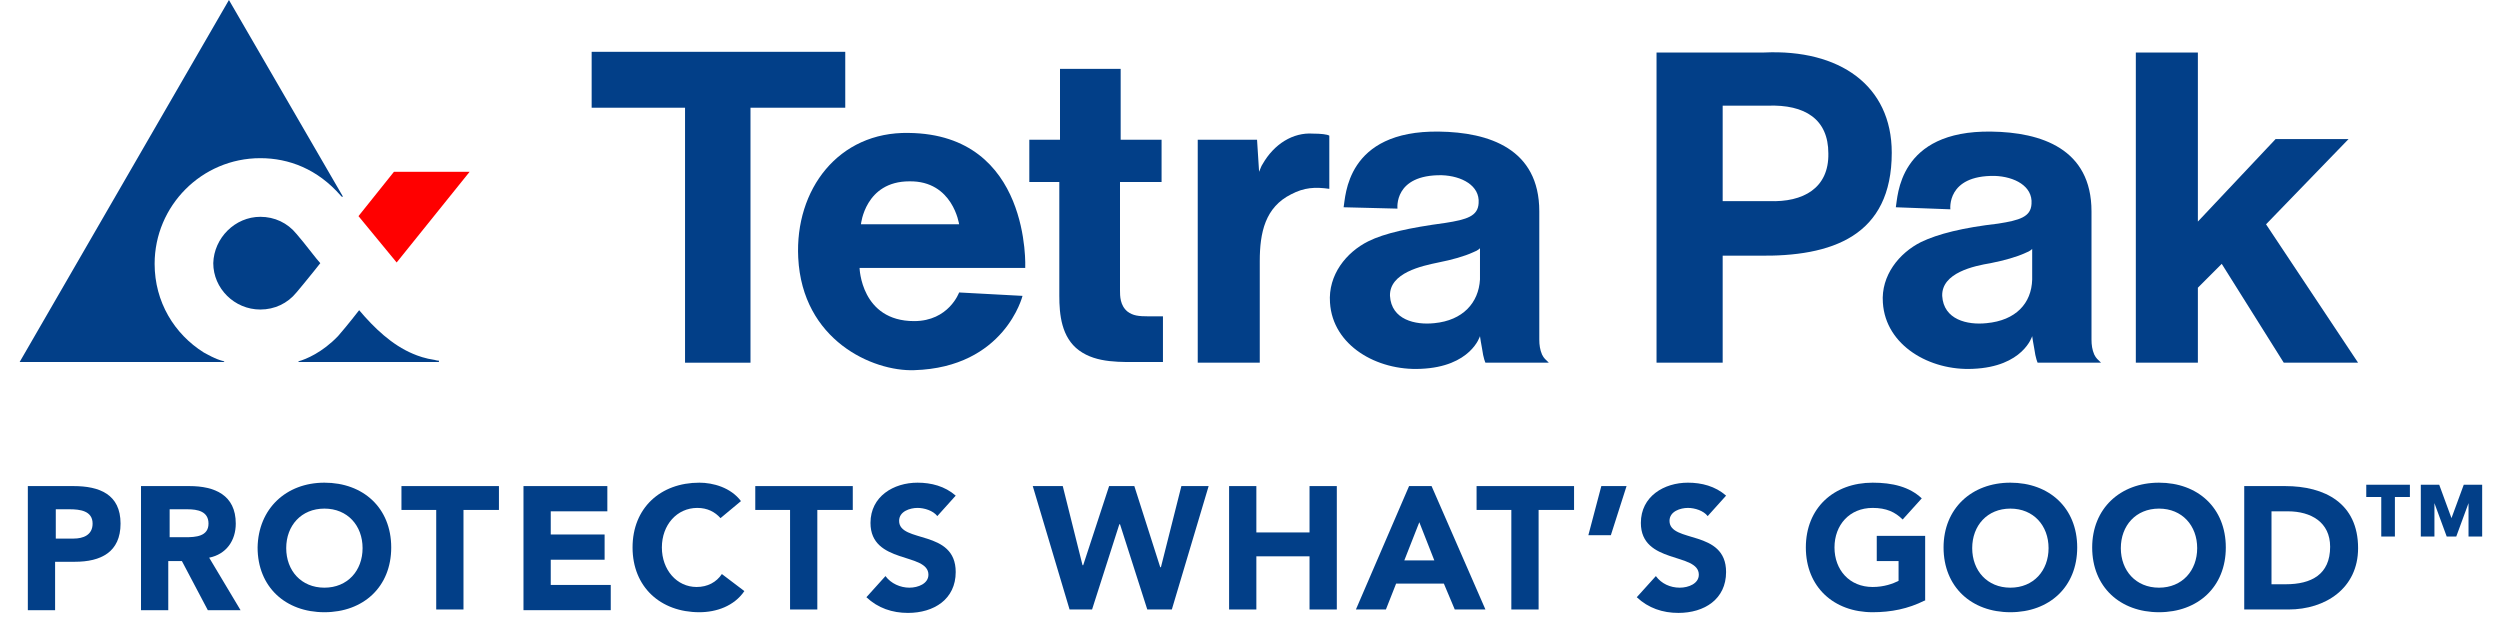
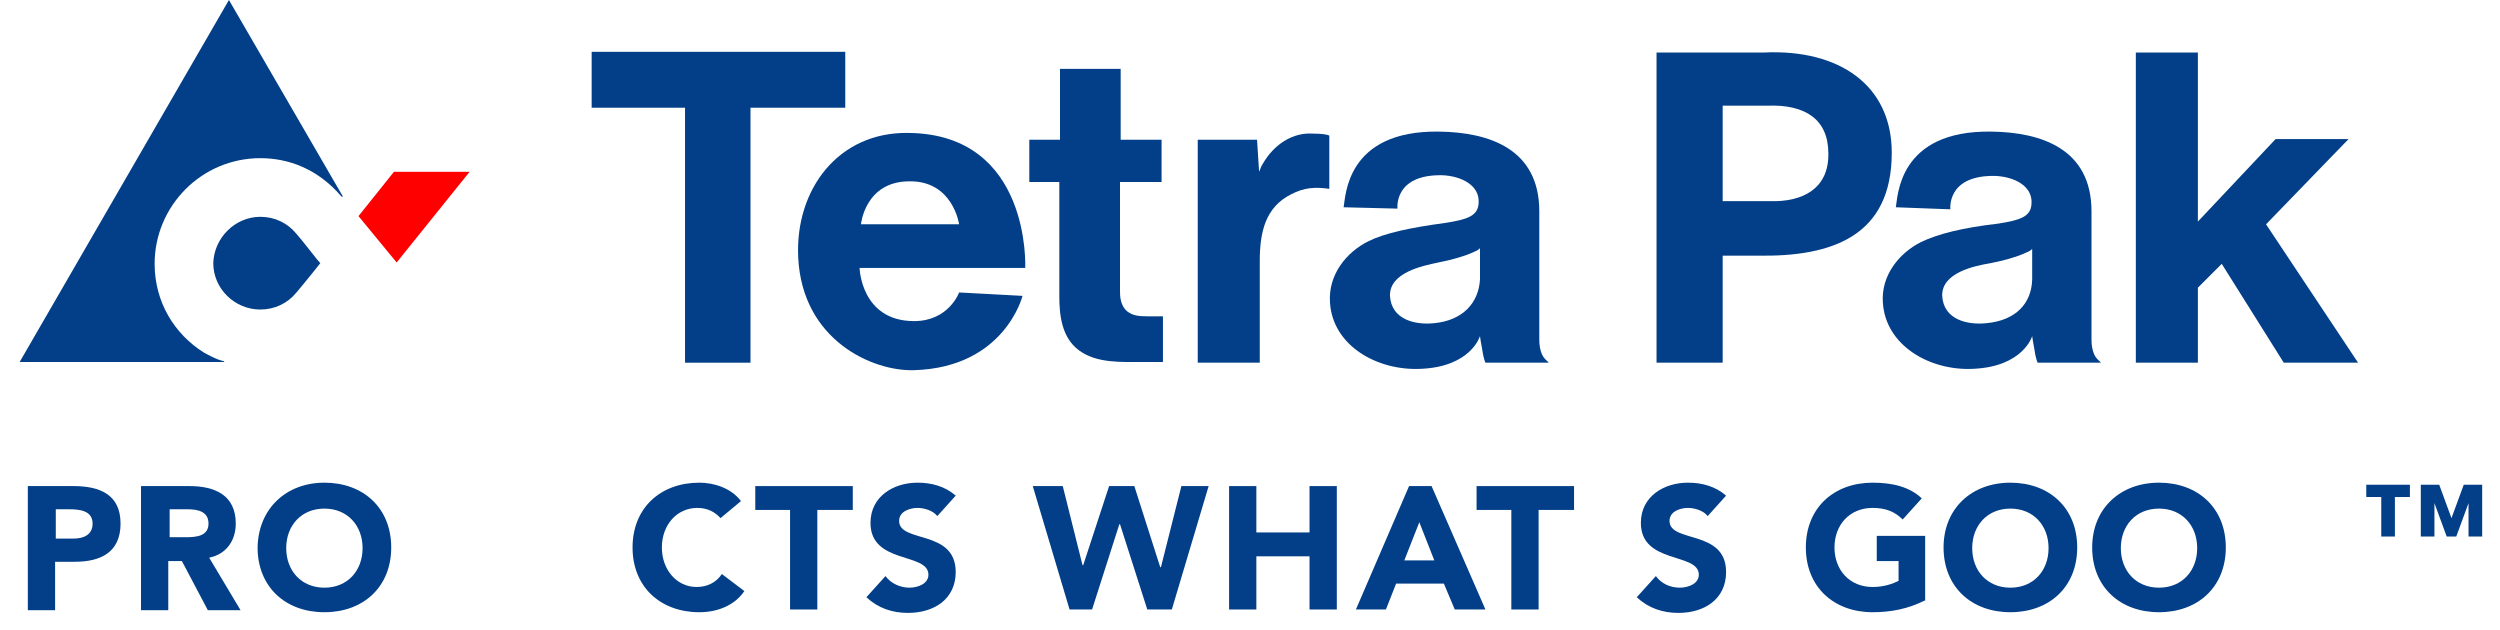
<svg xmlns="http://www.w3.org/2000/svg" width="127" height="32" viewBox="0 0 127 32" fill="none">
  <path d="M1.414 24.693H3.734C5.051 24.693 6.124 25.109 6.124 26.598C6.124 28.053 5.12 28.538 3.804 28.538H2.799V30.997H1.414V24.693ZM2.799 27.36H3.734C4.219 27.36 4.704 27.187 4.704 26.598C4.704 25.94 4.046 25.871 3.527 25.871H2.834V27.36H2.799Z" fill="#023F88" />
  <path d="M7.198 24.693H9.622C10.903 24.693 11.977 25.144 11.977 26.598C11.977 27.464 11.492 28.157 10.626 28.33L12.22 30.997H10.557L9.241 28.503H8.548V30.997H7.163V24.693H7.198ZM8.583 27.291H9.414C9.934 27.291 10.592 27.256 10.592 26.598C10.592 25.975 10.038 25.871 9.518 25.871H8.618V27.291H8.583Z" fill="#023F88" />
  <path d="M16.48 24.52C18.454 24.52 19.874 25.802 19.874 27.811C19.874 29.819 18.454 31.101 16.48 31.101C14.506 31.101 13.086 29.819 13.086 27.811C13.121 25.837 14.54 24.52 16.48 24.52ZM16.48 29.854C17.657 29.854 18.419 28.988 18.419 27.845C18.419 26.702 17.657 25.837 16.48 25.837C15.303 25.837 14.54 26.702 14.54 27.845C14.54 28.988 15.303 29.854 16.48 29.854Z" fill="#023F88" />
-   <path d="M22.195 25.905H20.394V24.693H25.346V25.905H23.545V30.962H22.16V25.905H22.195Z" fill="#023F88" />
-   <path d="M26.593 24.693H30.853V25.975H27.978V27.152H30.714V28.434H27.978V29.715H31.026V30.997H26.593V24.693Z" fill="#023F88" />
  <path d="M36.602 26.321C36.324 26.01 35.943 25.802 35.424 25.802C34.385 25.802 33.623 26.668 33.623 27.811C33.623 28.954 34.385 29.819 35.389 29.819C35.943 29.819 36.394 29.577 36.671 29.161L37.814 30.027C37.294 30.789 36.394 31.101 35.528 31.101C33.554 31.101 32.134 29.819 32.134 27.811C32.134 25.802 33.554 24.52 35.528 24.52C36.221 24.52 37.121 24.763 37.641 25.456L36.602 26.321Z" fill="#023F88" />
  <path d="M40.169 25.905H38.368V24.693H43.321V25.905H41.52V30.962H40.135V25.905H40.169Z" fill="#023F88" />
  <path d="M47.615 26.218C47.407 25.941 46.956 25.802 46.61 25.802C46.229 25.802 45.675 25.975 45.675 26.46C45.675 27.603 48.55 26.876 48.55 29.058C48.55 30.443 47.441 31.136 46.125 31.136C45.329 31.136 44.602 30.893 44.013 30.339L44.982 29.265C45.26 29.646 45.744 29.854 46.195 29.854C46.645 29.854 47.164 29.646 47.164 29.196C47.164 28.053 44.221 28.677 44.221 26.564C44.221 25.213 45.398 24.52 46.61 24.52C47.303 24.52 47.995 24.694 48.55 25.178L47.615 26.218Z" fill="#023F88" />
  <path d="M52.464 24.693H53.988L54.992 28.711H55.027L56.343 24.693H57.624L58.94 28.815H58.975L60.014 24.693H61.399L59.529 30.962H58.282L56.897 26.633H56.862L55.477 30.962H54.334L52.464 24.693Z" fill="#023F88" />
  <path d="M62.438 24.693H63.823V27.048H66.524V24.693H67.91V30.962H66.524V28.261H63.823V30.962H62.438V24.693Z" fill="#023F88" />
  <path d="M71.581 24.693H72.724L75.46 30.962H73.902L73.348 29.646H70.923L70.404 30.962H68.88L71.581 24.693ZM72.101 26.529L71.339 28.468H72.863L72.101 26.529Z" fill="#023F88" />
  <path d="M76.811 25.905H75.01V24.693H79.962V25.905H78.161V30.962H76.776V25.905H76.811Z" fill="#023F88" />
-   <path d="M81.832 27.187H80.689L81.347 24.693H82.629L81.832 27.187Z" fill="#023F88" />
  <path d="M86.75 26.218C86.543 25.941 86.092 25.802 85.746 25.802C85.365 25.802 84.811 25.975 84.811 26.46C84.811 27.603 87.685 26.876 87.685 29.058C87.685 30.443 86.577 31.136 85.261 31.136C84.465 31.136 83.737 30.893 83.148 30.339L84.118 29.265C84.395 29.646 84.846 29.854 85.33 29.854C85.781 29.854 86.3 29.646 86.3 29.196C86.3 28.053 83.356 28.677 83.356 26.564C83.356 25.213 84.534 24.52 85.746 24.52C86.439 24.52 87.131 24.694 87.685 25.178L86.75 26.218Z" fill="#023F88" />
  <path d="M97.763 30.512C96.932 30.928 96.067 31.101 95.131 31.101C93.157 31.101 91.737 29.819 91.737 27.811C91.737 25.802 93.157 24.52 95.131 24.52C96.136 24.52 97.002 24.728 97.625 25.317L96.655 26.391C96.274 26.01 95.824 25.802 95.131 25.802C93.954 25.802 93.192 26.668 93.192 27.811C93.192 28.954 93.954 29.819 95.131 29.819C95.72 29.819 96.17 29.646 96.447 29.508V28.503H95.339V27.222H97.798V30.512H97.763Z" fill="#023F88" />
  <path d="M102.127 24.52C104.102 24.52 105.522 25.802 105.522 27.811C105.522 29.819 104.102 31.101 102.127 31.101C100.153 31.101 98.733 29.819 98.733 27.811C98.733 25.837 100.153 24.52 102.127 24.52ZM102.127 29.854C103.305 29.854 104.067 28.988 104.067 27.845C104.067 26.702 103.305 25.837 102.127 25.837C100.95 25.837 100.188 26.702 100.188 27.845C100.188 28.988 100.95 29.854 102.127 29.854Z" fill="#023F88" />
  <path d="M109.677 24.52C111.651 24.52 113.071 25.802 113.071 27.811C113.071 29.819 111.651 31.101 109.677 31.101C107.703 31.101 106.283 29.819 106.283 27.811C106.283 25.837 107.703 24.52 109.677 24.52ZM109.677 29.854C110.855 29.854 111.617 28.988 111.617 27.845C111.617 26.702 110.855 25.837 109.677 25.837C108.5 25.837 107.738 26.702 107.738 27.845C107.738 28.988 108.5 29.854 109.677 29.854Z" fill="#023F88" />
-   <path d="M114.007 24.693H116.085C118.094 24.693 119.791 25.559 119.791 27.845C119.791 29.888 118.128 30.962 116.258 30.962H114.007V24.693ZM115.392 29.68H116.119C117.401 29.68 118.371 29.196 118.371 27.776C118.371 26.529 117.401 25.975 116.223 25.975H115.392V29.68Z" fill="#023F88" />
  <path d="M120.968 25.247H120.206V24.624H122.423V25.247H121.661V27.256H120.968V25.247ZM122.977 24.624H123.912L124.535 26.321L125.159 24.624H126.094V27.256H125.401V25.559L124.778 27.256H124.293L123.669 25.559V27.256H122.977V24.624Z" fill="#023F88" />
  <path d="M108.5 18.425H111.652V14.616L112.864 13.403L116.015 18.425H119.79L115.115 11.395L119.306 7.065H115.6L111.652 11.256V2.667H108.5V18.425Z" fill="#023F88" />
  <path fill-rule="evenodd" clip-rule="evenodd" d="M87.512 18.425V12.987C88.412 12.987 89.278 12.987 89.278 12.987C93.088 13.056 96.101 11.983 96.101 7.758C96.101 4.329 93.434 2.493 89.624 2.667H84.152V18.425H87.512ZM89.798 5.368C91.702 5.299 92.88 6.061 92.88 7.792C92.915 9.559 91.599 10.286 89.867 10.216H87.512V5.368H89.798Z" fill="#023F88" />
  <path fill-rule="evenodd" clip-rule="evenodd" d="M99.079 10.633C99.079 10.633 98.871 8.901 101.33 8.936C102.335 8.97 103.27 9.455 103.201 10.356C103.166 11.014 102.612 11.187 101.504 11.36C99.703 11.568 98.456 11.88 97.59 12.295C96.482 12.849 95.547 13.992 95.65 15.378C95.789 17.559 98.04 18.841 100.222 18.737C102.785 18.633 103.235 17.075 103.235 17.075C103.27 17.317 103.27 17.317 103.339 17.698C103.408 18.218 103.512 18.425 103.512 18.425H106.733C106.56 18.252 106.491 18.218 106.387 18.01C106.283 17.767 106.248 17.525 106.248 17.248V10.737C106.248 7.55 103.685 6.719 101.157 6.685C96.412 6.615 96.412 10.009 96.308 10.529L99.079 10.633ZM100.915 16.417C99.945 16.52 98.733 16.243 98.664 15.031C98.629 13.854 100.291 13.507 101.123 13.369C101.815 13.23 102.439 13.057 102.889 12.849C103.166 12.745 103.235 12.642 103.235 12.642V14.2C103.201 15.412 102.404 16.278 100.915 16.417Z" fill="#023F88" />
  <path d="M38.125 18.425V5.472H42.939V2.632H30.056V5.472H34.8V18.425H38.125Z" fill="#023F88" />
  <path fill-rule="evenodd" clip-rule="evenodd" d="M40.55 13.091C40.757 17.282 44.325 18.875 46.437 18.805C51.043 18.667 51.944 15.03 51.944 15.03L48.723 14.857C48.723 14.857 48.203 16.312 46.437 16.312C43.736 16.312 43.666 13.611 43.666 13.611H52.082C52.082 13.611 52.394 6.822 46.16 6.753C42.593 6.684 40.376 9.628 40.55 13.091ZM48.723 11.394H43.736C43.736 11.394 43.944 9.212 46.195 9.212C48.411 9.177 48.723 11.394 48.723 11.394Z" fill="#023F88" />
  <path d="M60.879 18.424H63.996V13.264C63.996 11.809 64.273 10.528 65.59 9.87C66.248 9.524 66.802 9.489 67.529 9.593V6.892C67.425 6.822 67.079 6.788 66.698 6.788C65.693 6.718 64.724 7.307 64.135 8.346C64.066 8.45 64.066 8.485 63.962 8.727L63.858 7.099H60.845V18.424H60.879Z" fill="#023F88" />
  <path d="M52.255 9.247H53.813V15.031C53.813 15.966 53.917 17.143 54.818 17.802C55.718 18.46 56.93 18.39 58.108 18.39C58.593 18.39 59.078 18.39 59.078 18.39V16.07H58.35C57.831 16.07 57.554 16.035 57.277 15.828C56.896 15.516 56.896 15.031 56.896 14.754V9.247H59.008V7.1H56.93V3.498H53.848V7.1H52.289V9.247H52.255Z" fill="#023F88" />
  <path fill-rule="evenodd" clip-rule="evenodd" d="M70.992 10.598C70.992 10.598 70.784 8.867 73.243 8.901C74.248 8.936 75.183 9.421 75.114 10.321C75.079 10.979 74.525 11.152 73.417 11.325C71.616 11.568 70.334 11.845 69.503 12.261C68.395 12.815 67.46 13.958 67.564 15.378C67.702 17.559 69.953 18.841 72.17 18.737C74.733 18.633 75.183 17.075 75.183 17.075C75.218 17.317 75.218 17.317 75.287 17.698C75.356 18.218 75.46 18.425 75.46 18.425H78.681C78.508 18.252 78.438 18.218 78.335 18.01C78.231 17.767 78.196 17.525 78.196 17.248V10.737C78.196 7.55 75.633 6.719 73.105 6.685C68.36 6.615 68.36 10.009 68.256 10.529L70.992 10.598ZM72.862 16.417C71.893 16.52 70.681 16.243 70.611 15.031C70.577 13.854 72.239 13.507 73.07 13.334C73.763 13.196 74.386 13.023 74.837 12.815C75.114 12.711 75.183 12.607 75.183 12.607V14.2C75.114 15.378 74.317 16.278 72.862 16.417Z" fill="#023F88" />
  <path d="M20.15 13.334L23.856 8.728H20.012L18.211 10.979L20.15 13.334Z" fill="#FF0000" />
  <path d="M13.224 11.014C13.951 11.014 14.609 11.325 15.059 11.88C15.232 12.087 15.267 12.122 15.406 12.295C15.856 12.849 15.994 13.057 16.271 13.369C16.029 13.68 15.856 13.888 15.406 14.442C15.267 14.616 15.232 14.65 15.059 14.858C14.609 15.412 13.951 15.724 13.224 15.724C11.908 15.724 10.834 14.65 10.834 13.369C10.869 12.087 11.942 11.014 13.224 11.014Z" fill="#023F88" />
  <path d="M11.388 18.356C10.938 18.252 10.488 17.975 10.349 17.905C8.86 16.97 7.855 15.342 7.855 13.403C7.855 10.459 10.245 8.035 13.224 8.035C14.678 8.035 16.133 8.589 17.31 9.94L17.38 10.009L17.414 9.974L11.63 0L0.998 18.39H11.388V18.356Z" fill="#023F88" />
-   <path d="M15.163 18.355V18.39H22.297V18.321C22.297 18.321 22.194 18.321 22.09 18.286C21.605 18.217 21.224 18.078 20.982 17.974C19.908 17.524 19.007 16.658 18.245 15.758C18.245 15.758 17.657 16.52 17.172 17.074C16.375 17.905 15.544 18.251 15.163 18.355Z" fill="#023F88" />
</svg>